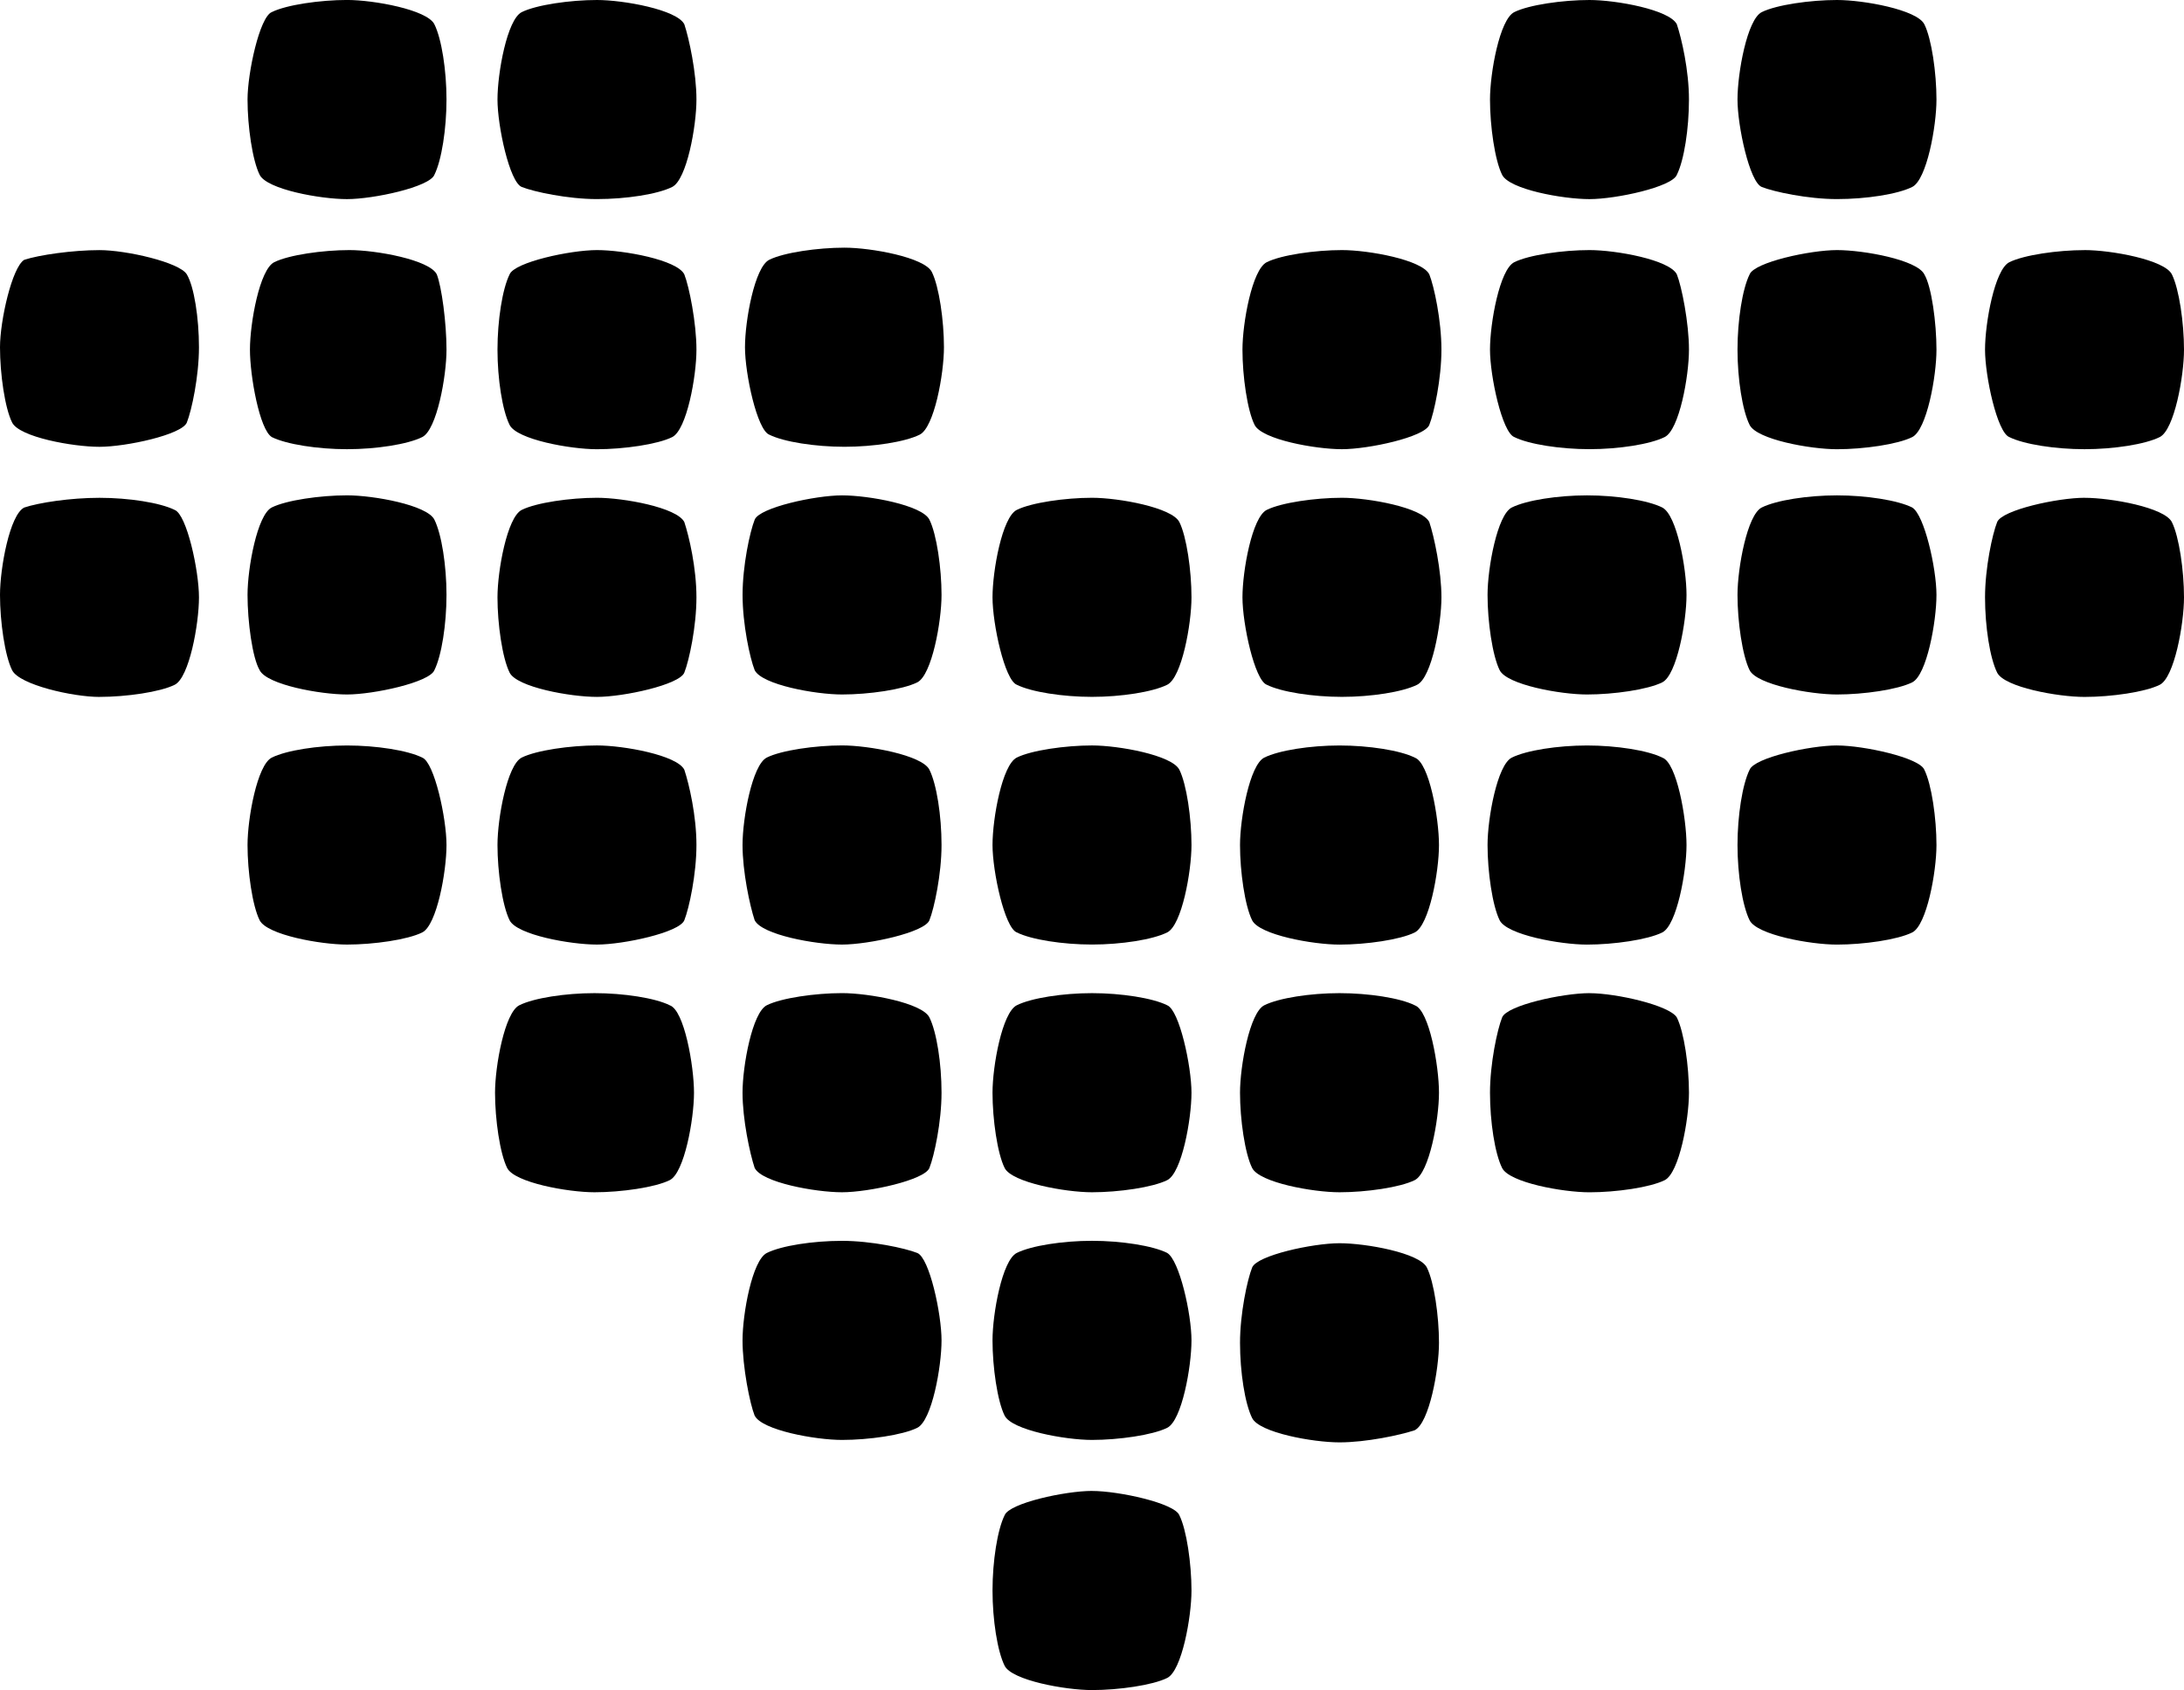
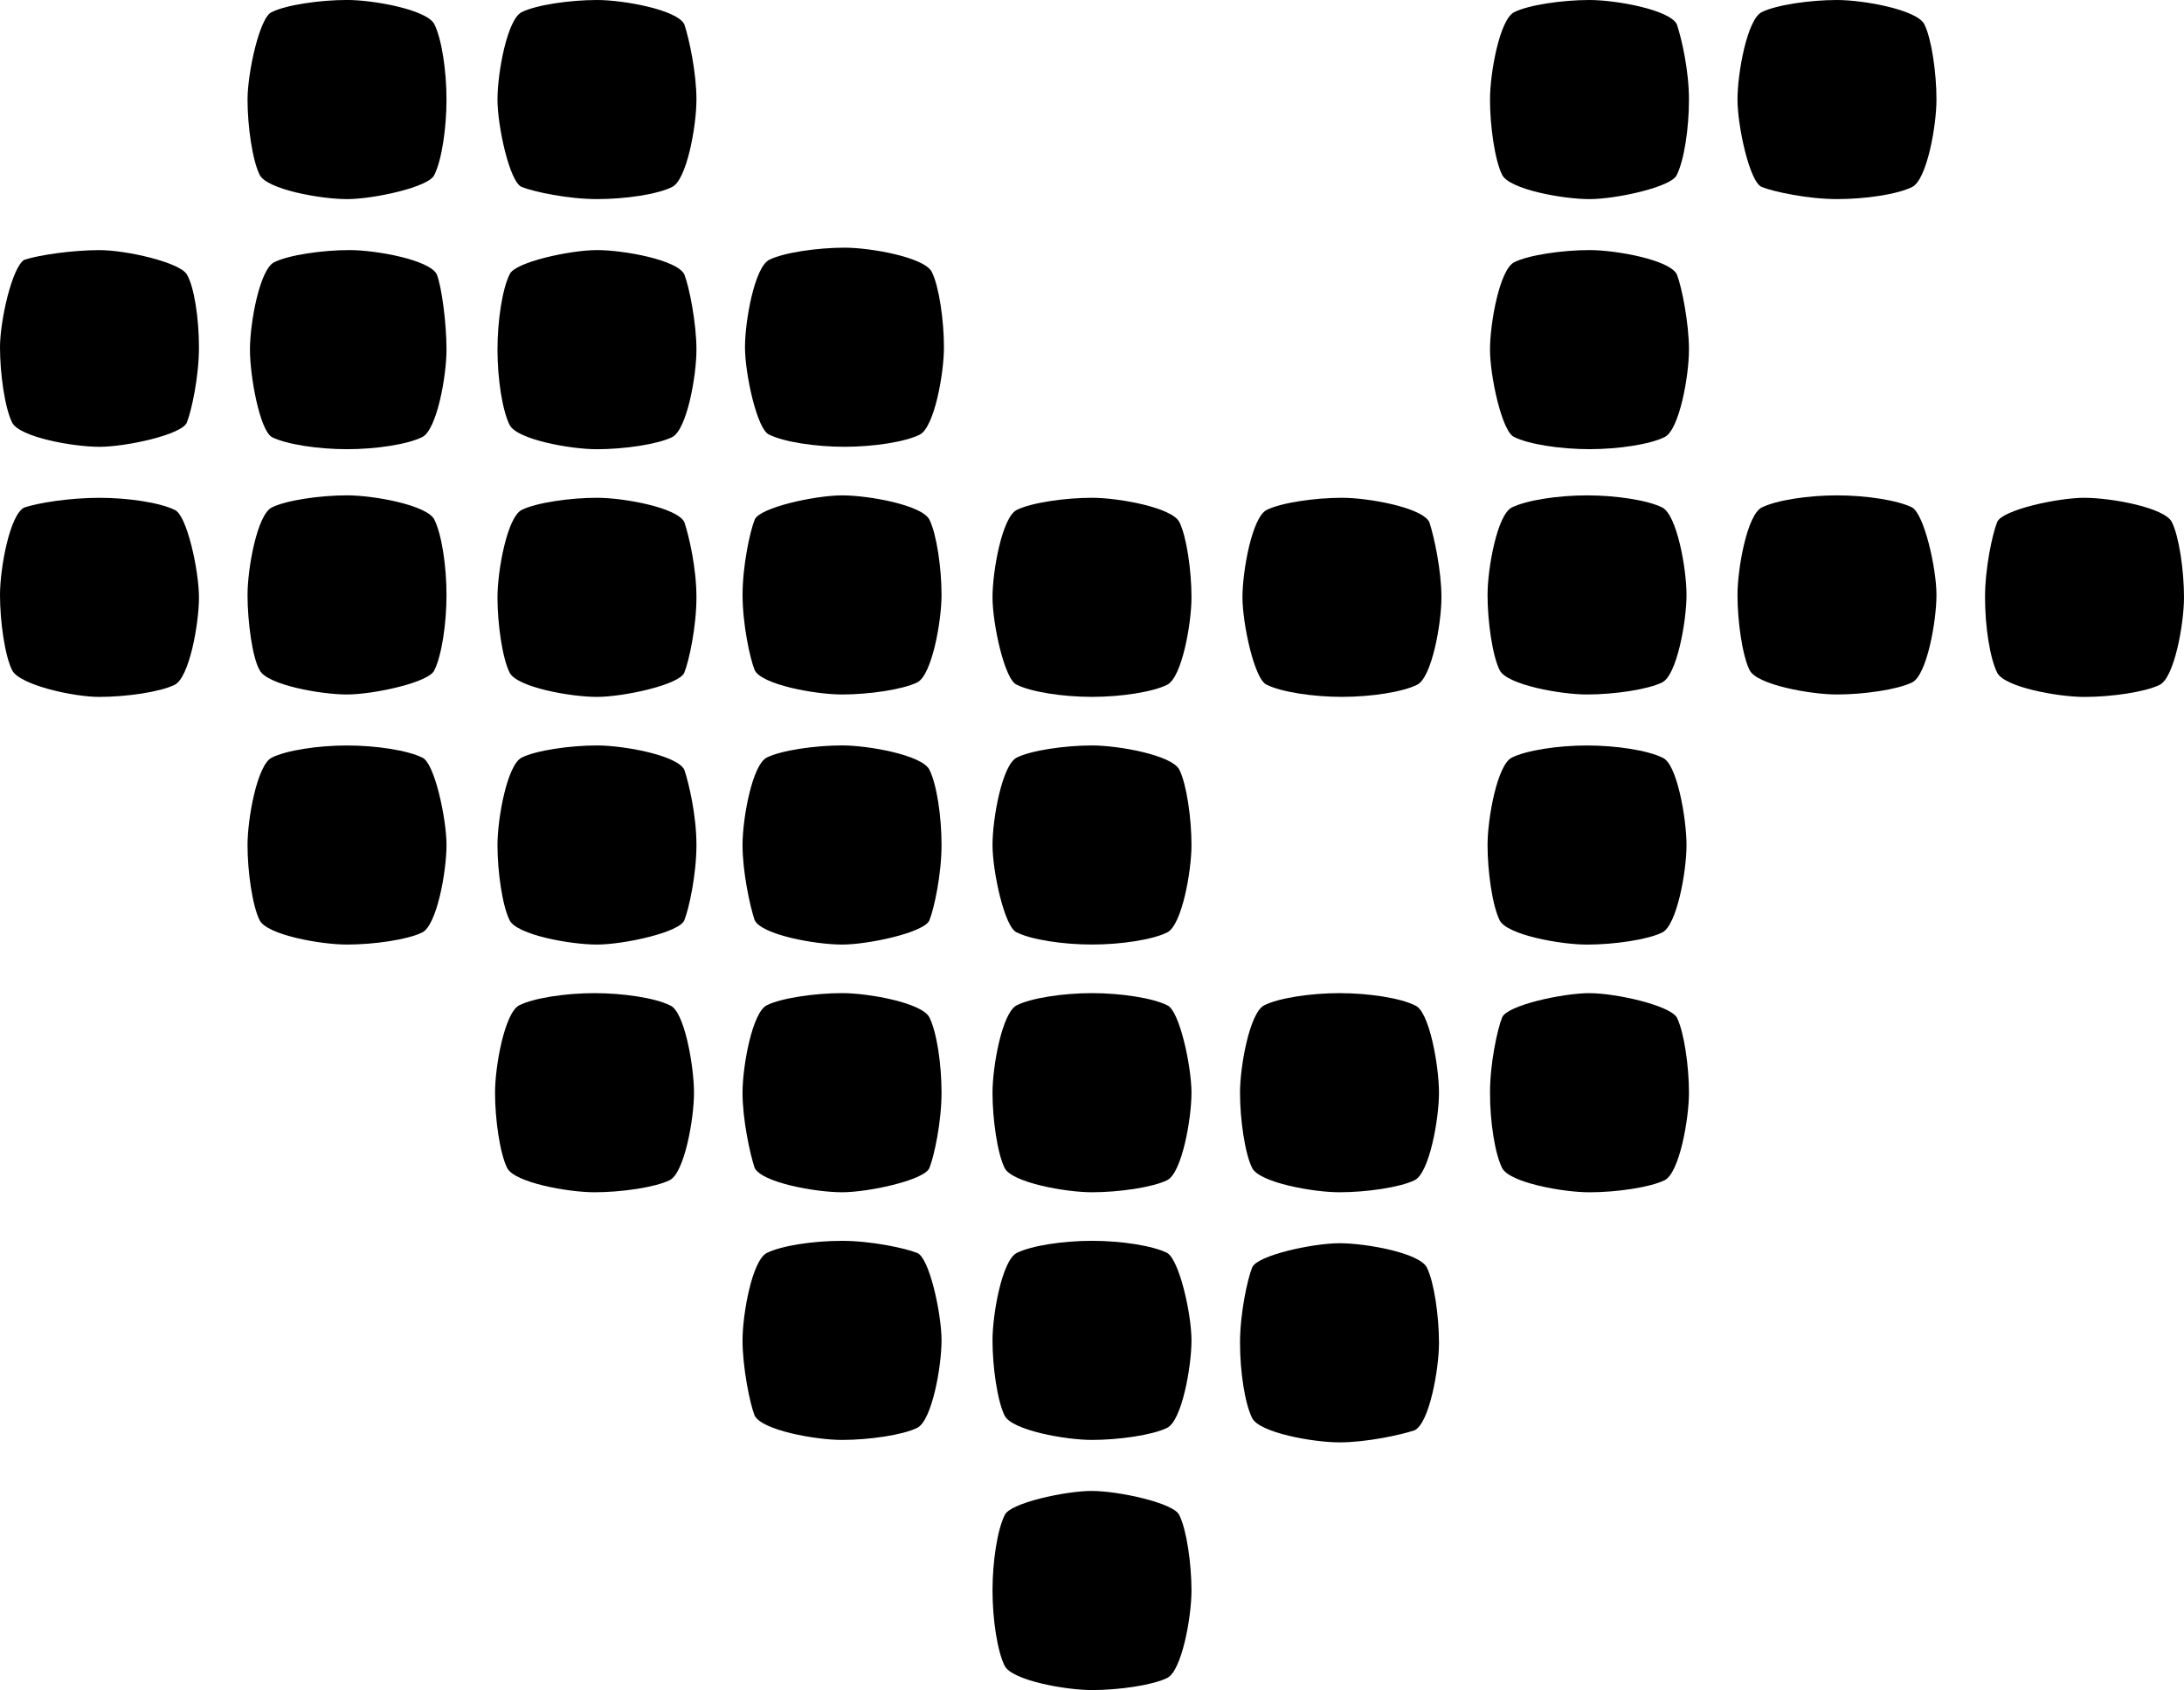
<svg xmlns="http://www.w3.org/2000/svg" id="Layer_1" data-name="Layer 1" viewBox="0 0 670.02 518.33">
  <path class="cls-1" d="m361.81,160.12c-2.23-4.47-18.61-7.45-26.8-7.45s-18.61,1.49-23.08,3.72c-4.47,2.23-7.44,18.62-7.44,26.81s3.72,25.32,7.44,26.81c4.47,2.23,14.14,3.72,23.08,3.72s18.61-1.49,23.08-3.72c4.47-2.23,7.44-18.62,7.44-26.81s-1.49-18.62-3.72-23.09h0Z" />
  <path class="cls-1" d="m361.81,236.08c-2.23-4.47-18.61-7.45-26.8-7.45s-18.61,1.49-23.08,3.72c-4.47,2.23-7.44,18.62-7.44,26.81s3.72,25.32,7.44,26.81c4.47,2.23,14.14,3.72,23.08,3.72s18.61-1.49,23.08-3.72c4.47-2.23,7.44-18.62,7.44-26.81s-1.49-18.62-3.72-23.09h0Z" />
-   <path class="cls-1" d="m434.02,232.36c-4.47-2.23-14.14-3.72-23.08-3.72s-18.61,1.49-23.08,3.72c-4.47,2.23-7.44,18.62-7.44,26.81s1.49,18.62,3.72,23.09c2.23,4.47,18.61,7.45,26.8,7.45s18.61-1.49,23.08-3.72c4.47-2.23,7.44-18.62,7.44-26.81s-2.98-25.32-7.44-26.81h0Z" />
-   <path class="cls-1" d="m563.56,228.63c-8.19,0-25.31,3.72-26.8,7.45-2.23,4.47-3.72,14.15-3.72,23.09s1.49,18.62,3.72,23.09c2.23,4.47,18.61,7.45,26.8,7.45s18.61-1.49,23.08-3.72c4.47-2.23,7.44-18.62,7.44-26.81s-1.49-18.62-3.72-23.09c-1.49-3.72-18.61-7.45-26.8-7.45h0Z" />
  <path class="cls-1" d="m586.64,155.65c-4.47-2.23-14.14-3.72-23.08-3.72s-18.61,1.49-23.08,3.72c-4.47,2.23-7.44,18.62-7.44,26.81s1.49,18.62,3.72,23.09c2.23,4.47,18.61,7.45,26.8,7.45s18.61-1.49,23.08-3.72c4.47-2.23,7.44-18.62,7.44-26.81s-3.72-24.58-7.44-26.81h0Z" />
  <path class="cls-1" d="m438.49,160.12c-2.23-4.47-18.61-7.45-26.8-7.45s-18.61,1.49-23.08,3.72-7.44,18.62-7.44,26.81,3.72,25.32,7.44,26.81c4.47,2.23,14.14,3.72,23.08,3.72s18.61-1.49,23.08-3.72c4.47-2.23,7.44-18.62,7.44-26.81s-2.23-18.62-3.72-23.09h0Z" />
-   <path class="cls-1" d="m438.49,84.15c-2.23-4.47-18.61-7.45-26.8-7.45s-18.61,1.49-23.08,3.72c-4.47,2.23-7.44,18.62-7.44,26.81s1.49,18.62,3.72,23.09c2.23,4.47,18.61,7.45,26.8,7.45s25.31-3.72,26.8-7.45c1.49-3.72,3.72-14.15,3.72-23.09s-2.23-19.36-3.72-23.09h0Z" />
-   <path class="cls-1" d="m590.36,84.15c-2.23-4.47-18.61-7.45-26.8-7.45s-25.31,3.72-26.8,7.45c-2.23,4.47-3.72,14.15-3.72,23.09s1.49,18.62,3.72,23.09c2.23,4.47,18.61,7.45,26.8,7.45s18.61-1.49,23.08-3.72c4.47-2.23,7.44-18.62,7.44-26.81s-1.49-19.36-3.72-23.09h0Z" />
  <path class="cls-1" d="m590.36,7.45c-2.23-4.47-18.61-7.45-26.8-7.45s-18.61,1.49-23.08,3.72c-4.47,2.23-7.44,18.62-7.44,26.81s3.72,25.32,7.44,26.81c3.72,1.49,14.14,3.72,23.08,3.72s18.61-1.49,23.08-3.72c4.47-2.23,7.44-18.62,7.44-26.81s-1.49-18.62-3.72-23.09h0Z" />
-   <path class="cls-1" d="m639.5,76.71c-8.19,0-18.61,1.49-23.08,3.72-4.47,2.23-7.44,18.62-7.44,26.81s3.72,25.32,7.44,26.81c4.47,2.23,14.14,3.72,23.08,3.72s18.61-1.49,23.08-3.72c4.47-2.23,7.44-18.62,7.44-26.81s-1.49-18.62-3.72-23.09c-2.23-4.47-18.61-7.45-26.8-7.45h0Z" />
  <path class="cls-1" d="m639.5,152.67c-8.19,0-25.31,3.72-26.8,7.45-1.49,3.72-3.72,14.15-3.72,23.09s1.49,18.62,3.72,23.09c2.23,4.47,18.61,7.45,26.8,7.45s18.61-1.49,23.08-3.72c4.47-2.23,7.44-18.62,7.44-26.81s-1.49-18.62-3.72-23.09c-2.23-4.47-18.61-7.45-26.8-7.45h0Z" />
  <path class="cls-1" d="m509.96,232.36c-4.47-2.23-14.14-3.72-23.08-3.72s-18.61,1.49-23.08,3.72c-4.47,2.23-7.44,18.62-7.44,26.81s1.49,18.62,3.72,23.09c2.23,4.47,18.61,7.45,26.8,7.45s18.61-1.49,23.08-3.72c4.47-2.23,7.44-18.62,7.44-26.81s-2.98-25.32-7.44-26.81h0Z" />
  <path class="cls-1" d="m509.96,155.65c-4.47-2.23-14.14-3.72-23.08-3.72s-18.61,1.49-23.08,3.72c-4.47,2.23-7.44,18.62-7.44,26.81s1.49,18.62,3.72,23.09c2.23,4.47,18.61,7.45,26.8,7.45s18.61-1.49,23.08-3.72c4.47-2.23,7.44-18.62,7.44-26.81s-2.98-24.58-7.44-26.81h0Z" />
  <path class="cls-1" d="m514.43,84.15c-2.23-4.47-18.61-7.45-26.8-7.45s-18.61,1.49-23.08,3.72c-4.47,2.23-7.44,18.62-7.44,26.81s3.72,25.32,7.44,26.81c4.47,2.23,14.14,3.72,23.08,3.72s18.61-1.49,23.08-3.72c4.47-2.23,7.44-18.62,7.44-26.81s-2.23-19.36-3.72-23.09h0Z" />
  <path class="cls-1" d="m514.43,7.45c-2.23-4.47-18.61-7.45-26.8-7.45s-18.61,1.49-23.08,3.72-7.44,18.62-7.44,26.81,1.49,18.62,3.72,23.09c2.23,4.47,18.61,7.45,26.8,7.45s25.31-3.72,26.8-7.45c2.23-4.47,3.72-14.15,3.72-23.09s-2.23-18.62-3.72-23.09h0Z" />
  <path class="cls-1" d="m487.63,304.6c-8.19,0-25.31,3.72-26.8,7.45-1.49,3.72-3.72,14.15-3.72,23.09s1.49,18.62,3.72,23.09c2.23,4.47,18.61,7.45,26.8,7.45s18.61-1.49,23.08-3.72c4.47-2.23,7.44-18.62,7.44-26.81s-1.49-18.62-3.72-23.09c-2.23-3.72-18.61-7.45-26.8-7.45h0Z" />
  <path class="cls-1" d="m434.02,438.65c4.47-2.23,7.44-18.62,7.44-26.81s-1.49-18.62-3.72-23.09c-2.23-4.47-18.61-7.45-26.8-7.45s-25.31,3.72-26.8,7.45c-1.49,3.72-3.72,14.15-3.72,23.09s1.49,18.62,3.72,23.09c2.23,4.47,18.61,7.45,26.8,7.45s18.61-2.23,23.08-3.72h0Z" />
  <path class="cls-1" d="m335.01,457.27c-8.19,0-25.31,3.72-26.8,7.45-2.23,4.47-3.72,14.15-3.72,23.09s1.49,18.62,3.72,23.09c2.23,4.47,18.61,7.45,26.8,7.45s18.61-1.49,23.08-3.72c4.47-2.23,7.44-18.62,7.44-26.81s-1.49-18.62-3.72-23.09c-1.49-3.72-18.61-7.45-26.8-7.45h0Z" />
  <path class="cls-1" d="m434.02,308.32c-4.47-2.23-14.14-3.72-23.08-3.72s-18.61,1.49-23.08,3.72c-4.47,2.23-7.44,18.62-7.44,26.81s1.49,18.62,3.72,23.09c2.23,4.47,18.61,7.45,26.8,7.45s18.61-1.49,23.08-3.72c4.47-2.23,7.44-18.62,7.44-26.81s-2.98-25.32-7.44-26.81h0Z" />
  <path class="cls-1" d="m358.09,308.32c-4.47-2.23-14.14-3.72-23.08-3.72s-18.61,1.49-23.08,3.72c-4.47,2.23-7.44,18.62-7.44,26.81s1.49,18.62,3.72,23.09c2.23,4.47,18.61,7.45,26.8,7.45s18.61-1.49,23.08-3.72c4.47-2.23,7.44-18.62,7.44-26.81s-3.72-25.32-7.44-26.81h0Z" />
  <path class="cls-1" d="m358.09,384.28c-4.47-2.23-14.14-3.72-23.08-3.72s-18.61,1.49-23.08,3.72c-4.47,2.23-7.44,18.62-7.44,26.81s1.49,18.62,3.72,23.09,18.61,7.45,26.8,7.45,18.61-1.49,23.08-3.72c4.47-2.23,7.44-18.62,7.44-26.81s-3.72-24.58-7.44-26.81h0Z" />
  <path class="cls-1" d="m231.53,282.25c2.23,4.47,18.61,7.45,26.8,7.45s25.31-3.72,26.8-7.45c1.49-3.72,3.72-14.15,3.72-23.09s-1.49-18.62-3.72-23.09c-2.23-4.47-18.61-7.45-26.8-7.45s-18.61,1.49-23.08,3.72c-4.47,2.23-7.45,18.62-7.45,26.81s2.23,18.62,3.72,23.09h0Z" />
  <path class="cls-1" d="m79.66,282.25c2.23,4.47,18.61,7.45,26.8,7.45s18.61-1.49,23.08-3.72c4.47-2.23,7.44-18.62,7.44-26.81s-3.72-25.32-7.44-26.81c-4.47-2.23-14.14-3.72-23.08-3.72s-18.61,1.49-23.08,3.72c-4.47,2.23-7.44,18.62-7.44,26.81s1.49,18.62,3.72,23.09h0Z" />
  <path class="cls-1" d="m79.66,205.55c2.23,4.47,18.61,7.45,26.8,7.45s25.31-3.72,26.8-7.45c2.23-4.47,3.72-14.15,3.72-23.09s-1.49-18.62-3.72-23.09c-2.23-4.47-18.61-7.45-26.8-7.45s-18.61,1.49-23.08,3.72c-4.47,2.23-7.44,18.62-7.44,26.81s1.49,19.36,3.72,23.09h0Z" />
  <path class="cls-1" d="m231.53,205.55c2.23,4.47,18.61,7.45,26.8,7.45s18.61-1.49,23.08-3.72c4.47-2.23,7.44-18.62,7.44-26.81s-1.49-18.62-3.72-23.09c-2.23-4.47-18.61-7.45-26.8-7.45s-25.31,3.72-26.8,7.45c-1.49,3.72-3.72,14.15-3.72,23.09s2.23,19.36,3.72,23.09h0Z" />
  <path class="cls-1" d="m228.55,106.5c0,8.19,3.72,25.32,7.44,26.81,4.47,2.23,14.14,3.72,23.08,3.72s18.61-1.49,23.08-3.72c4.47-2.23,7.44-18.62,7.44-26.81s-1.49-18.62-3.72-23.09c-2.23-4.47-18.61-7.45-26.8-7.45s-18.61,1.49-23.08,3.72c-4.47,2.23-7.44,18.62-7.44,26.81h0Z" />
  <path class="cls-1" d="m83.38,134.05c4.47,2.23,14.14,3.72,23.08,3.72s18.61-1.49,23.08-3.72c4.47-2.23,7.44-18.62,7.44-26.81s-1.49-19.36-2.98-23.09c-2.23-4.47-18.61-7.45-26.8-7.45s-18.61,1.49-23.08,3.72c-4.47,2.23-7.44,18.62-7.44,26.81s2.98,24.58,6.7,26.81h0Z" />
  <path class="cls-1" d="m75.94,30.53c0,8.19,1.49,18.62,3.72,23.09s18.61,7.45,26.8,7.45,25.31-3.72,26.8-7.45c2.23-4.47,3.72-14.15,3.72-23.09s-1.49-18.62-3.72-23.09c-2.23-4.47-18.61-7.45-26.8-7.45s-18.61,1.49-23.08,3.72c-3.72,1.49-7.44,18.62-7.44,26.81h0Z" />
  <path class="cls-1" d="m0,106.5c0,8.19,1.49,18.62,3.72,23.09,2.23,4.47,18.61,7.45,26.8,7.45s25.31-3.72,26.8-7.45c1.49-3.72,3.72-14.15,3.72-23.09s-1.49-18.62-3.72-22.34c-2.23-3.72-18.61-7.45-26.8-7.45s-18.61,1.49-23.08,2.98c-3.72,2.23-7.44,18.62-7.44,26.81h0Z" />
  <path class="cls-1" d="m30.52,213.74c8.19,0,18.61-1.49,23.08-3.72,4.47-2.23,7.44-18.62,7.44-26.81s-3.72-25.32-7.44-26.81c-4.47-2.23-14.14-3.72-23.08-3.72s-18.61,1.49-23.08,2.98c-4.47,2.23-7.44,18.62-7.44,26.81s1.49,18.62,3.72,23.09,18.61,8.19,26.8,8.19h0Z" />
  <path class="cls-1" d="m209.94,236.08c-2.23-4.47-18.61-7.45-26.8-7.45s-18.61,1.49-23.08,3.72c-4.47,2.23-7.44,18.62-7.44,26.81s1.49,18.62,3.72,23.09c2.23,4.47,18.61,7.45,26.8,7.45s25.31-3.72,26.8-7.45,3.72-14.15,3.72-23.09-2.23-18.62-3.72-23.09h0Z" />
  <path class="cls-1" d="m209.94,160.12c-2.23-4.47-18.61-7.45-26.8-7.45s-18.61,1.49-23.08,3.72-7.44,18.62-7.44,26.81,1.49,18.62,3.72,23.09c2.23,4.47,18.61,7.45,26.8,7.45s25.31-3.72,26.8-7.45c1.49-3.72,3.72-14.15,3.72-23.09s-2.23-18.62-3.72-23.09h0Z" />
  <path class="cls-1" d="m209.94,84.15c-2.23-4.47-18.61-7.45-26.8-7.45s-25.31,3.72-26.8,7.45c-2.23,4.47-3.72,14.15-3.72,23.09s1.49,18.62,3.72,23.09c2.23,4.47,18.61,7.45,26.8,7.45s18.61-1.49,23.08-3.72c4.47-2.23,7.44-18.62,7.44-26.81s-2.23-19.36-3.72-23.09h0Z" />
  <path class="cls-1" d="m209.94,7.45c-2.23-4.47-18.61-7.45-26.8-7.45s-18.61,1.49-23.08,3.72-7.44,18.62-7.44,26.81,3.72,25.32,7.44,26.81c3.72,1.49,14.14,3.72,23.08,3.72s18.61-1.49,23.08-3.72,7.44-18.62,7.44-26.81-2.23-18.62-3.72-23.09h0Z" />
  <path class="cls-1" d="m205.47,308.32c-4.47-2.23-14.14-3.72-23.08-3.72s-18.61,1.49-23.08,3.72c-4.47,2.23-7.44,18.62-7.44,26.81s1.49,18.62,3.72,23.09c2.23,4.47,18.61,7.45,26.8,7.45s18.61-1.49,23.08-3.72c4.47-2.23,7.44-18.62,7.44-26.81s-2.98-25.32-7.44-26.81h0Z" />
  <path class="cls-1" d="m231.53,434.18c2.23,4.47,18.61,7.45,26.8,7.45s18.61-1.49,23.08-3.72c4.47-2.23,7.44-18.62,7.44-26.81s-3.72-25.32-7.44-26.81c-3.72-1.49-14.14-3.72-23.08-3.72s-18.61,1.49-23.08,3.72c-4.47,2.23-7.45,18.62-7.45,26.81s2.23,19.36,3.72,23.09h0Z" />
  <path class="cls-1" d="m231.53,358.22c2.23,4.47,18.61,7.45,26.8,7.45s25.31-3.72,26.8-7.45c1.49-3.72,3.72-14.15,3.72-23.09s-1.49-18.62-3.72-23.09c-2.23-4.47-18.61-7.45-26.8-7.45s-18.61,1.49-23.08,3.72c-4.47,2.23-7.45,18.62-7.45,26.81s2.23,18.62,3.72,23.09h0Z" />
</svg>